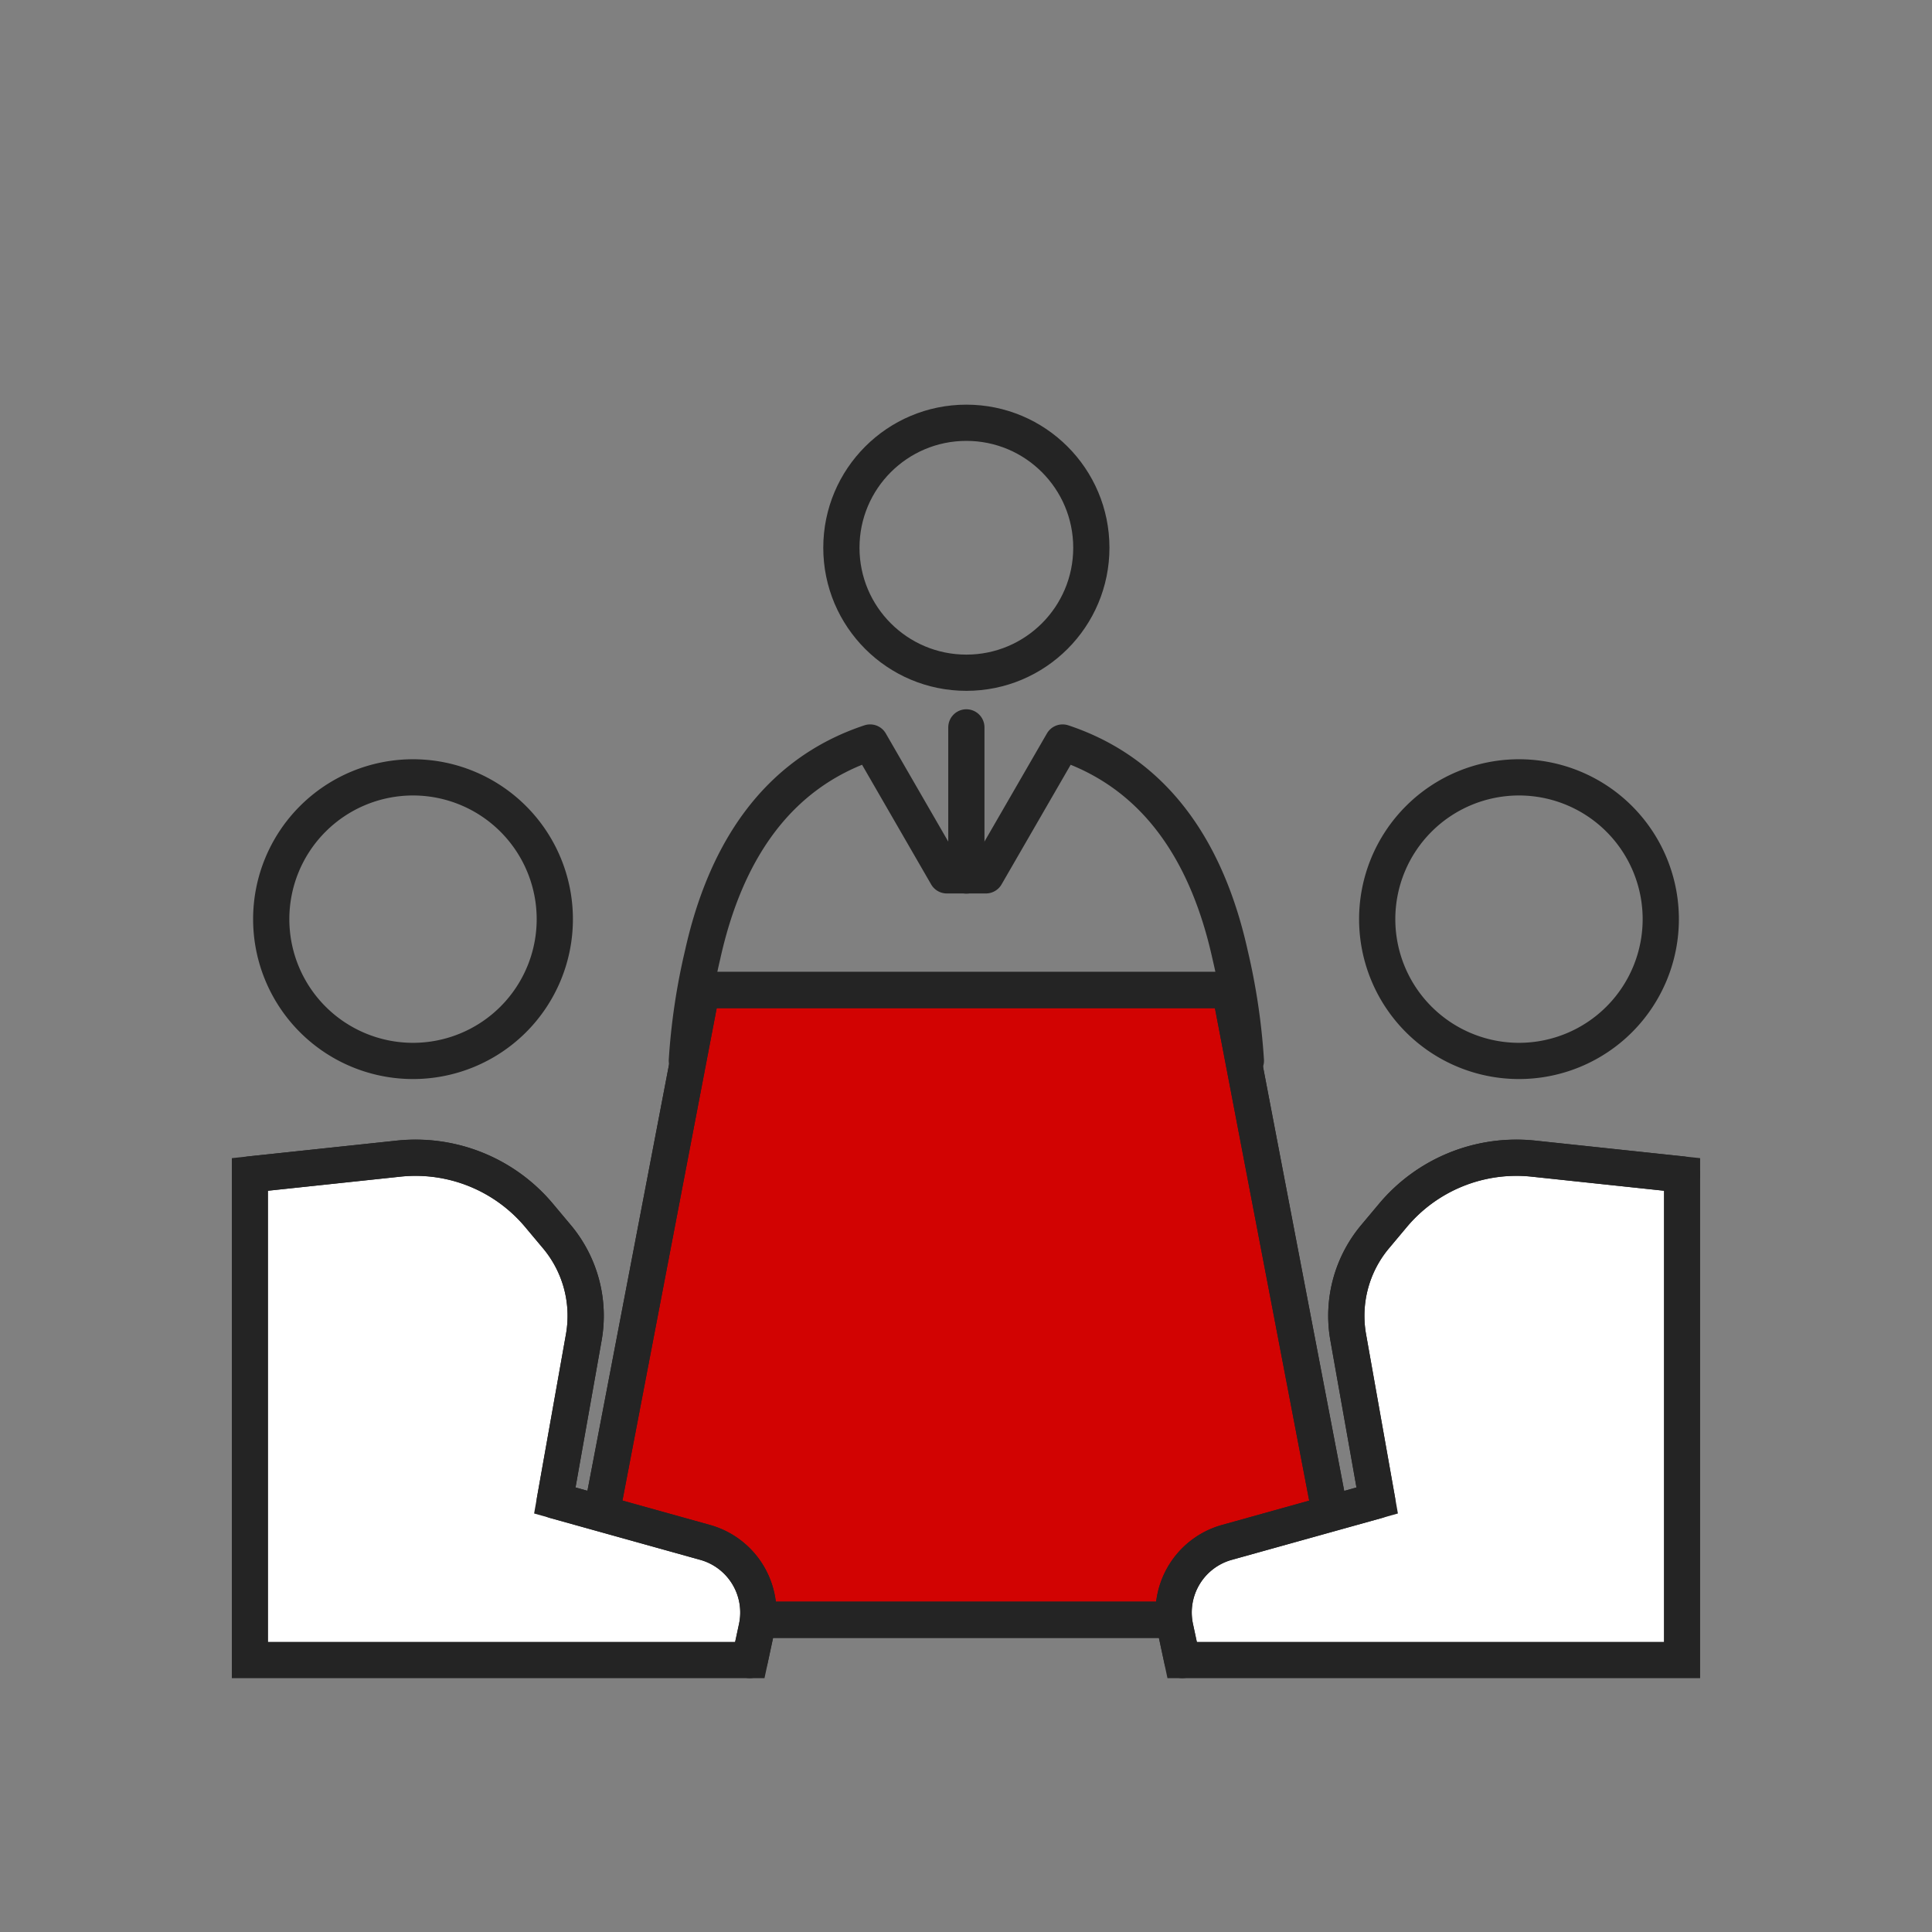
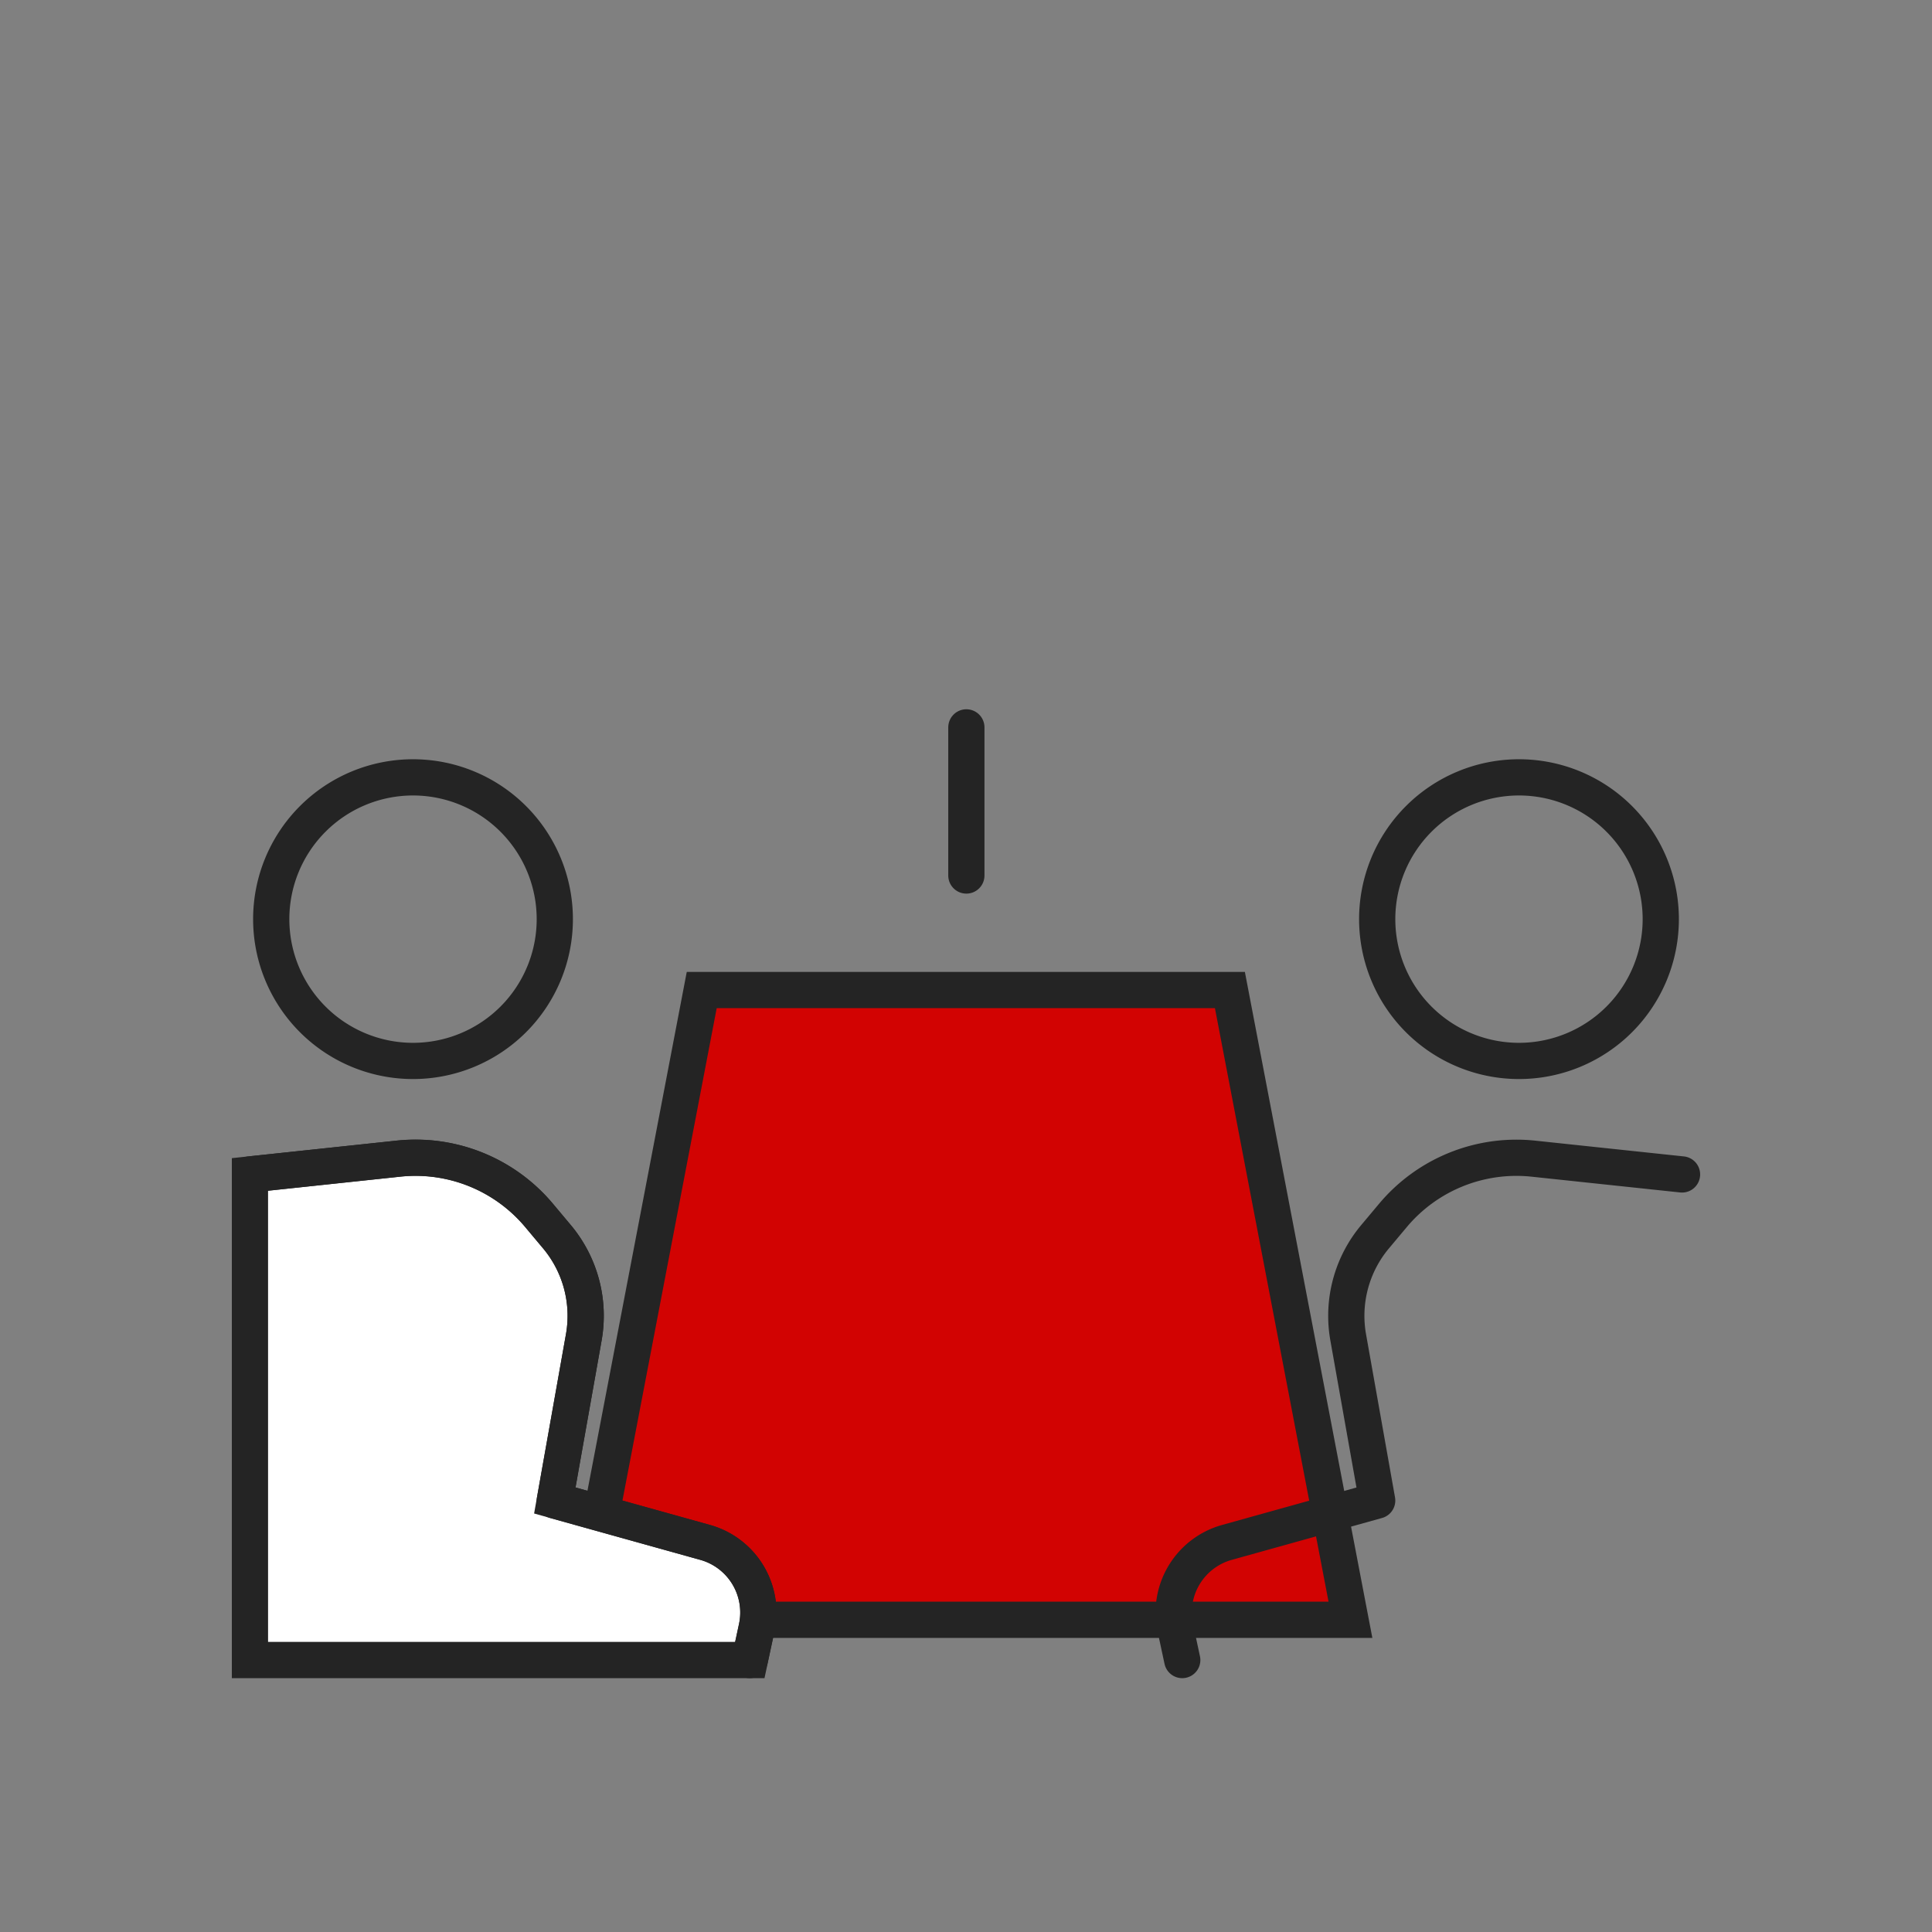
<svg xmlns="http://www.w3.org/2000/svg" width="80" height="80" viewBox="0 0 80 80">
  <rect x="0" y="0" width="80" height="80" fill="#808080" stroke="none" />
  <defs>
    <clipPath id="clip-path">
      <rect id="長方形_51065" data-name="長方形 51065" width="80" height="80" transform="translate(414.629 5195.206)" fill="#fff" stroke="#707070" stroke-width="1" />
    </clipPath>
    <clipPath id="clip-path-2">
      <rect id="長方形_51064" data-name="長方形 51064" width="61.563" height="53.495" fill="none" />
    </clipPath>
  </defs>
  <g id="マスクグループ_38847" data-name="マスクグループ 38847" transform="translate(-414.629 -5195.206)" clip-path="url(#clip-path)">
    <g id="グループ_124227" data-name="グループ 124227" transform="translate(423.847 5211.58)">
      <g id="グループ_124226" data-name="グループ 124226" clip-path="url(#clip-path-2)">
-         <circle id="楕円形_1584" data-name="楕円形 1584" cx="5.175" cy="5.175" r="5.175" transform="translate(25.622 1.132)" fill="none" stroke="#242424" stroke-linecap="round" stroke-linejoin="round" stroke-width="1.5" />
-         <path id="パス_144655" data-name="パス 144655" d="M50.877,30c-.931-4.2-3.041-7.486-6.933-8.776l-3.177,5.5H39.15l-3.176-5.5c-3.892,1.29-6,4.574-6.933,8.776a26.409,26.409,0,0,0-.656,4.4H51.533A26.41,26.41,0,0,0,50.877,30Z" transform="translate(-9.162 -6.852)" fill="none" stroke="#242424" stroke-linecap="round" stroke-linejoin="round" stroke-width="1.5" />
        <line id="線_469" data-name="線 469" y2="6.134" transform="translate(30.797 13.745)" fill="none" stroke="#242424" stroke-linecap="round" stroke-linejoin="round" stroke-width="1.5" />
        <path id="パス_144656" data-name="パス 144656" d="M53.777,62.433H21.924l4.991-26.076H48.786Z" transform="translate(-7.076 -11.735)" fill="#d20302" stroke="#242424" stroke-width="1.5" />
-         <path id="パス_144657" data-name="パス 144657" d="M53.777,62.433H21.924l4.991-26.076H48.786Z" transform="translate(-7.076 -11.735)" fill="none" stroke="#242424" stroke-linecap="round" stroke-linejoin="round" stroke-width="1.5" />
        <path id="パス_144658" data-name="パス 144658" d="M14.714,29.224a5.871,5.871,0,1,1-5.872-5.872A5.872,5.872,0,0,1,14.714,29.224Z" transform="translate(-0.959 -7.537)" fill="none" stroke="#242424" stroke-linecap="round" stroke-linejoin="round" stroke-width="1.5" />
        <path id="パス_144659" data-name="パス 144659" d="M1.671,67.407h20.7l.287-1.338a3.013,3.013,0,0,0-2.137-3.533L14.295,60.8l1.2-6.758a5.1,5.1,0,0,0-1.113-4.166l-.74-.883a6.672,6.672,0,0,0-5.817-2.349L1.671,47.3Z" transform="translate(-0.539 -15.043)" fill="#fff" stroke="#242424" stroke-width="1.5" />
        <path id="パス_144660" data-name="パス 144660" d="M1.671,47.3l6.153-.653a6.672,6.672,0,0,1,5.817,2.349l.74.883a5.1,5.1,0,0,1,1.113,4.167l-1.2,6.757,6.222,1.734a3.012,3.012,0,0,1,2.137,3.533l-.287,1.338" transform="translate(-0.539 -15.043)" fill="none" stroke="#242424" stroke-linecap="round" stroke-linejoin="round" stroke-width="1.5" />
        <path id="パス_144661" data-name="パス 144661" d="M70.594,29.224a5.871,5.871,0,1,0,5.872-5.872A5.872,5.872,0,0,0,70.594,29.224Z" transform="translate(-22.785 -7.537)" fill="none" stroke="#242424" stroke-linecap="round" stroke-linejoin="round" stroke-width="1.5" />
-         <path id="パス_144662" data-name="パス 144662" d="M58.5,67.407l-.286-1.338a3.012,3.012,0,0,1,2.137-3.533L66.578,60.8l-1.2-6.758a5.1,5.1,0,0,1,1.113-4.166l.74-.883a6.672,6.672,0,0,1,5.817-2.349L79.2,47.3V67.407Z" transform="translate(-18.769 -15.043)" fill="#fff" stroke="#242424" stroke-width="1.5" />
        <path id="パス_144663" data-name="パス 144663" d="M79.2,47.3l-6.153-.653a6.672,6.672,0,0,0-5.817,2.349l-.74.883a5.1,5.1,0,0,0-1.113,4.167l1.2,6.757-6.222,1.734a3.012,3.012,0,0,0-2.137,3.533l.287,1.338" transform="translate(-18.769 -15.043)" fill="none" stroke="#242424" stroke-linecap="round" stroke-linejoin="round" stroke-width="1.5" />
      </g>
    </g>
  </g>
</svg>